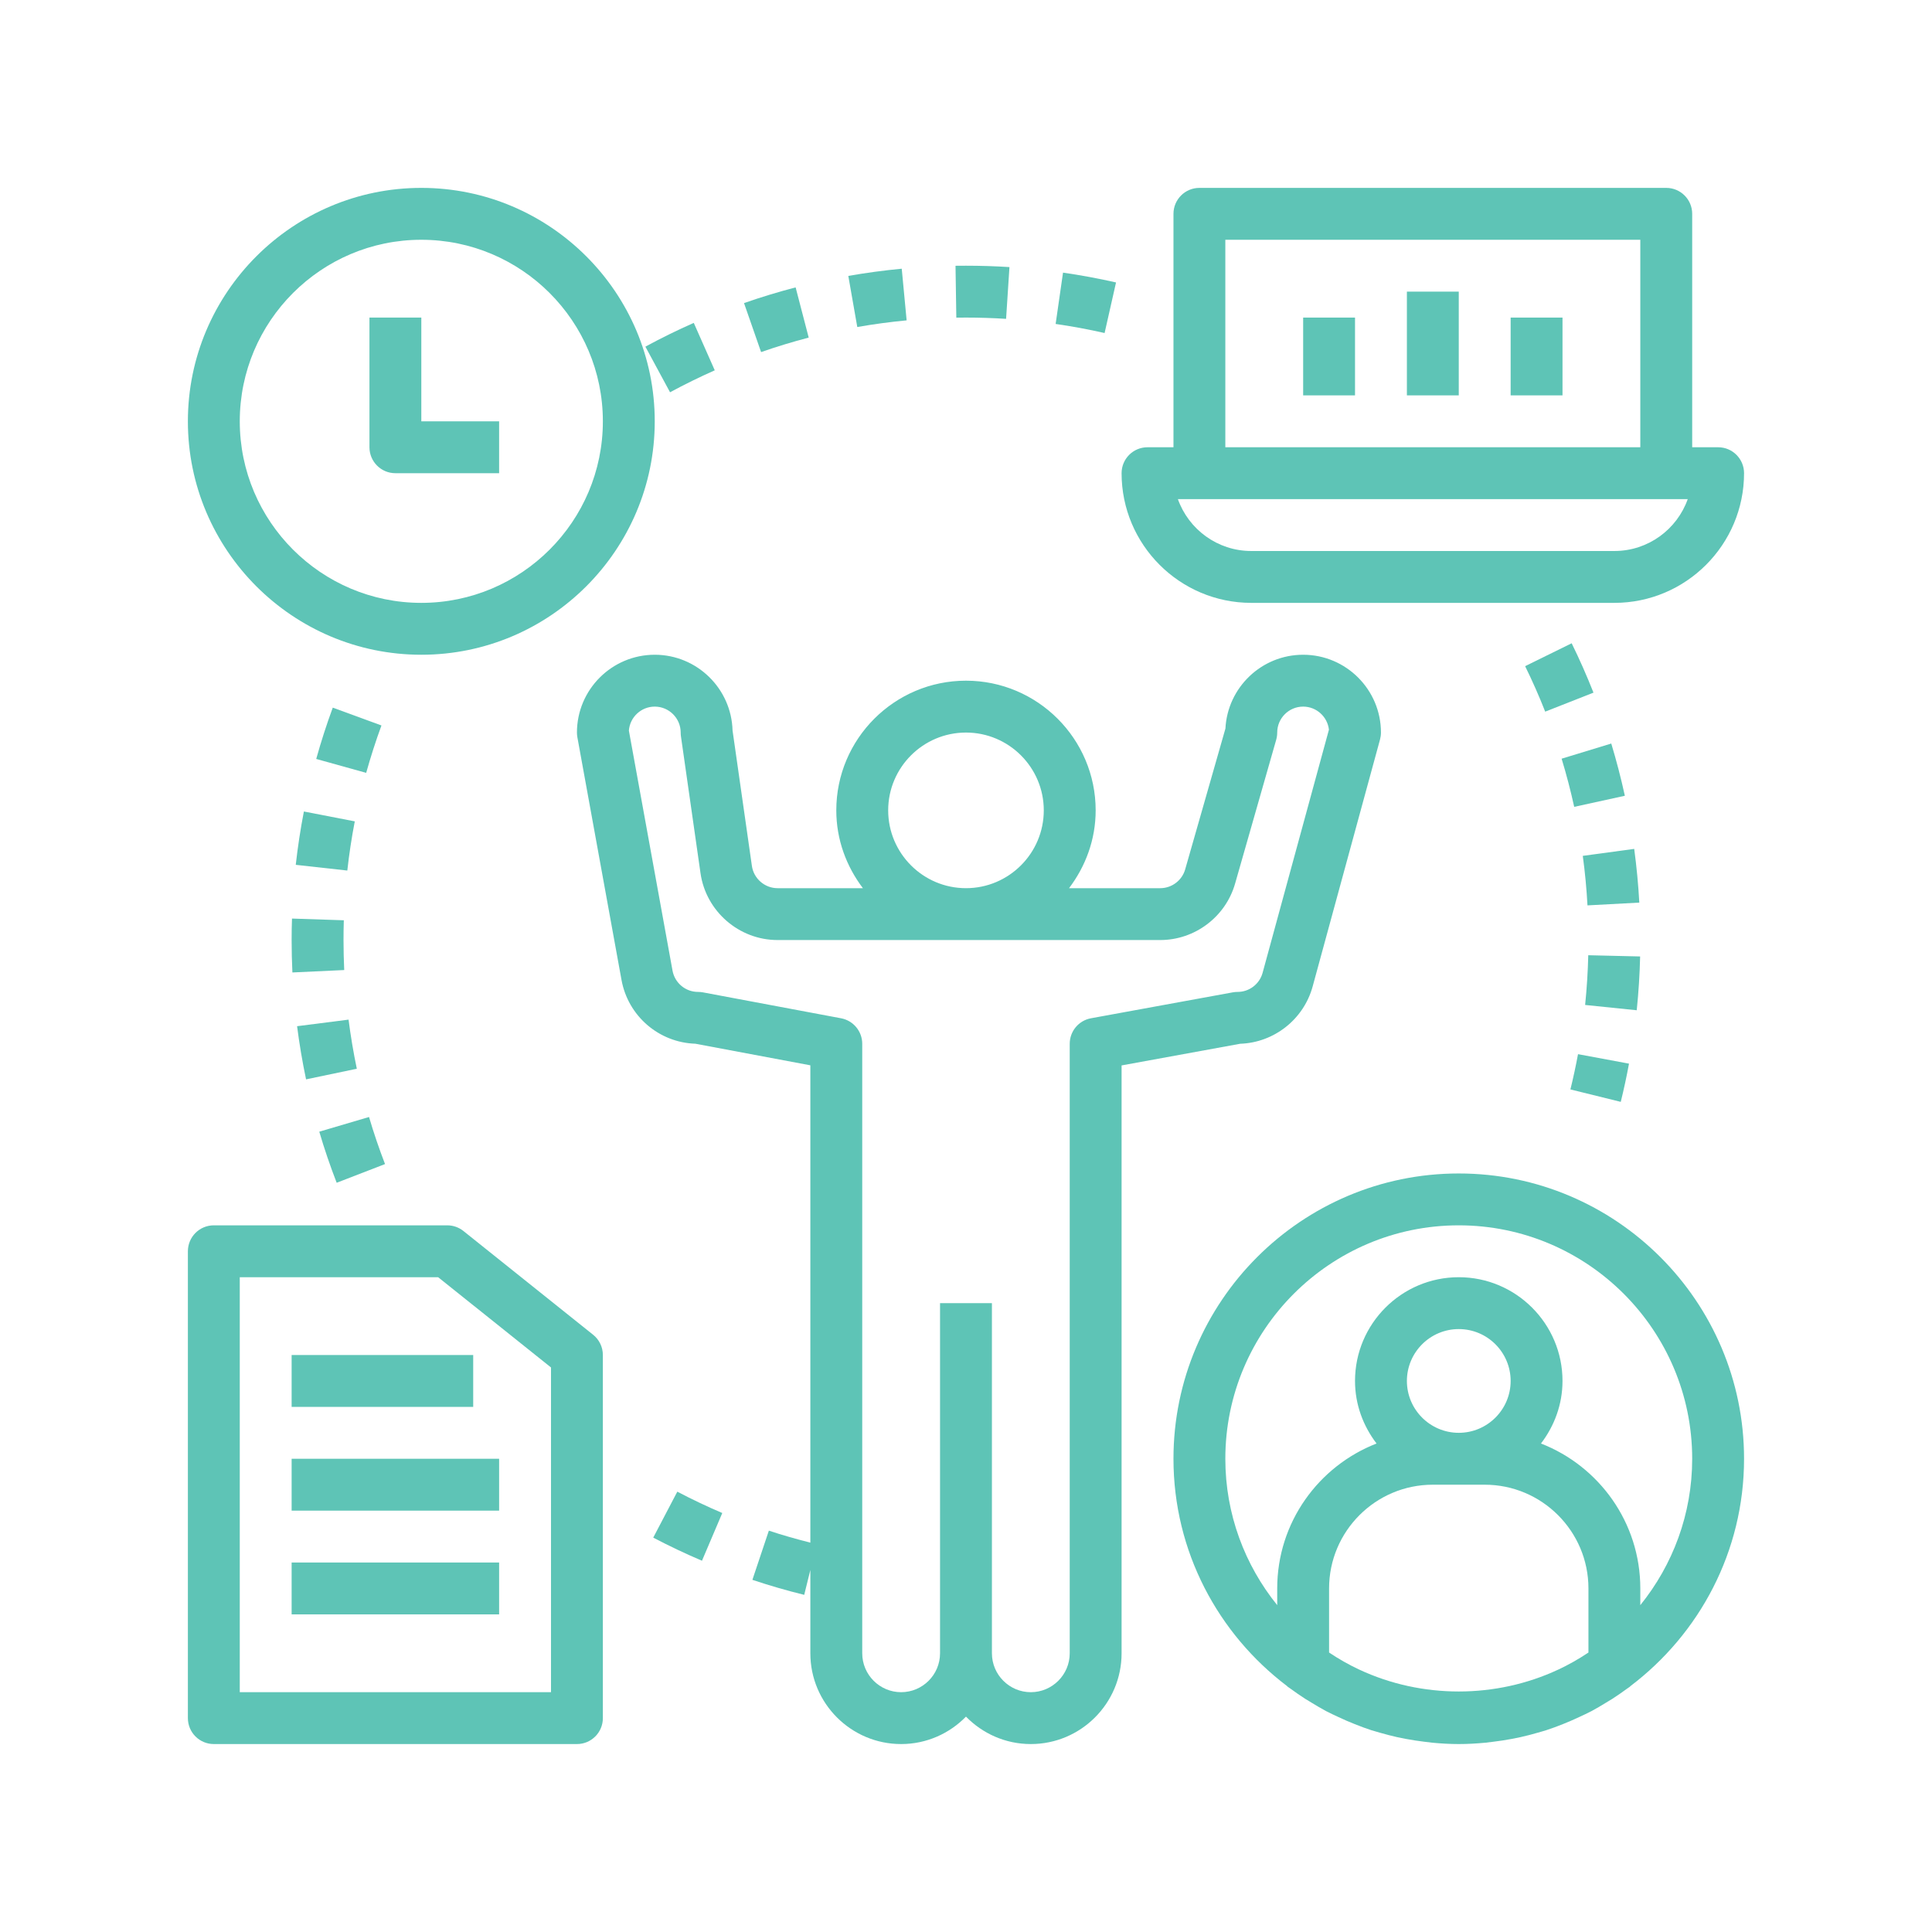
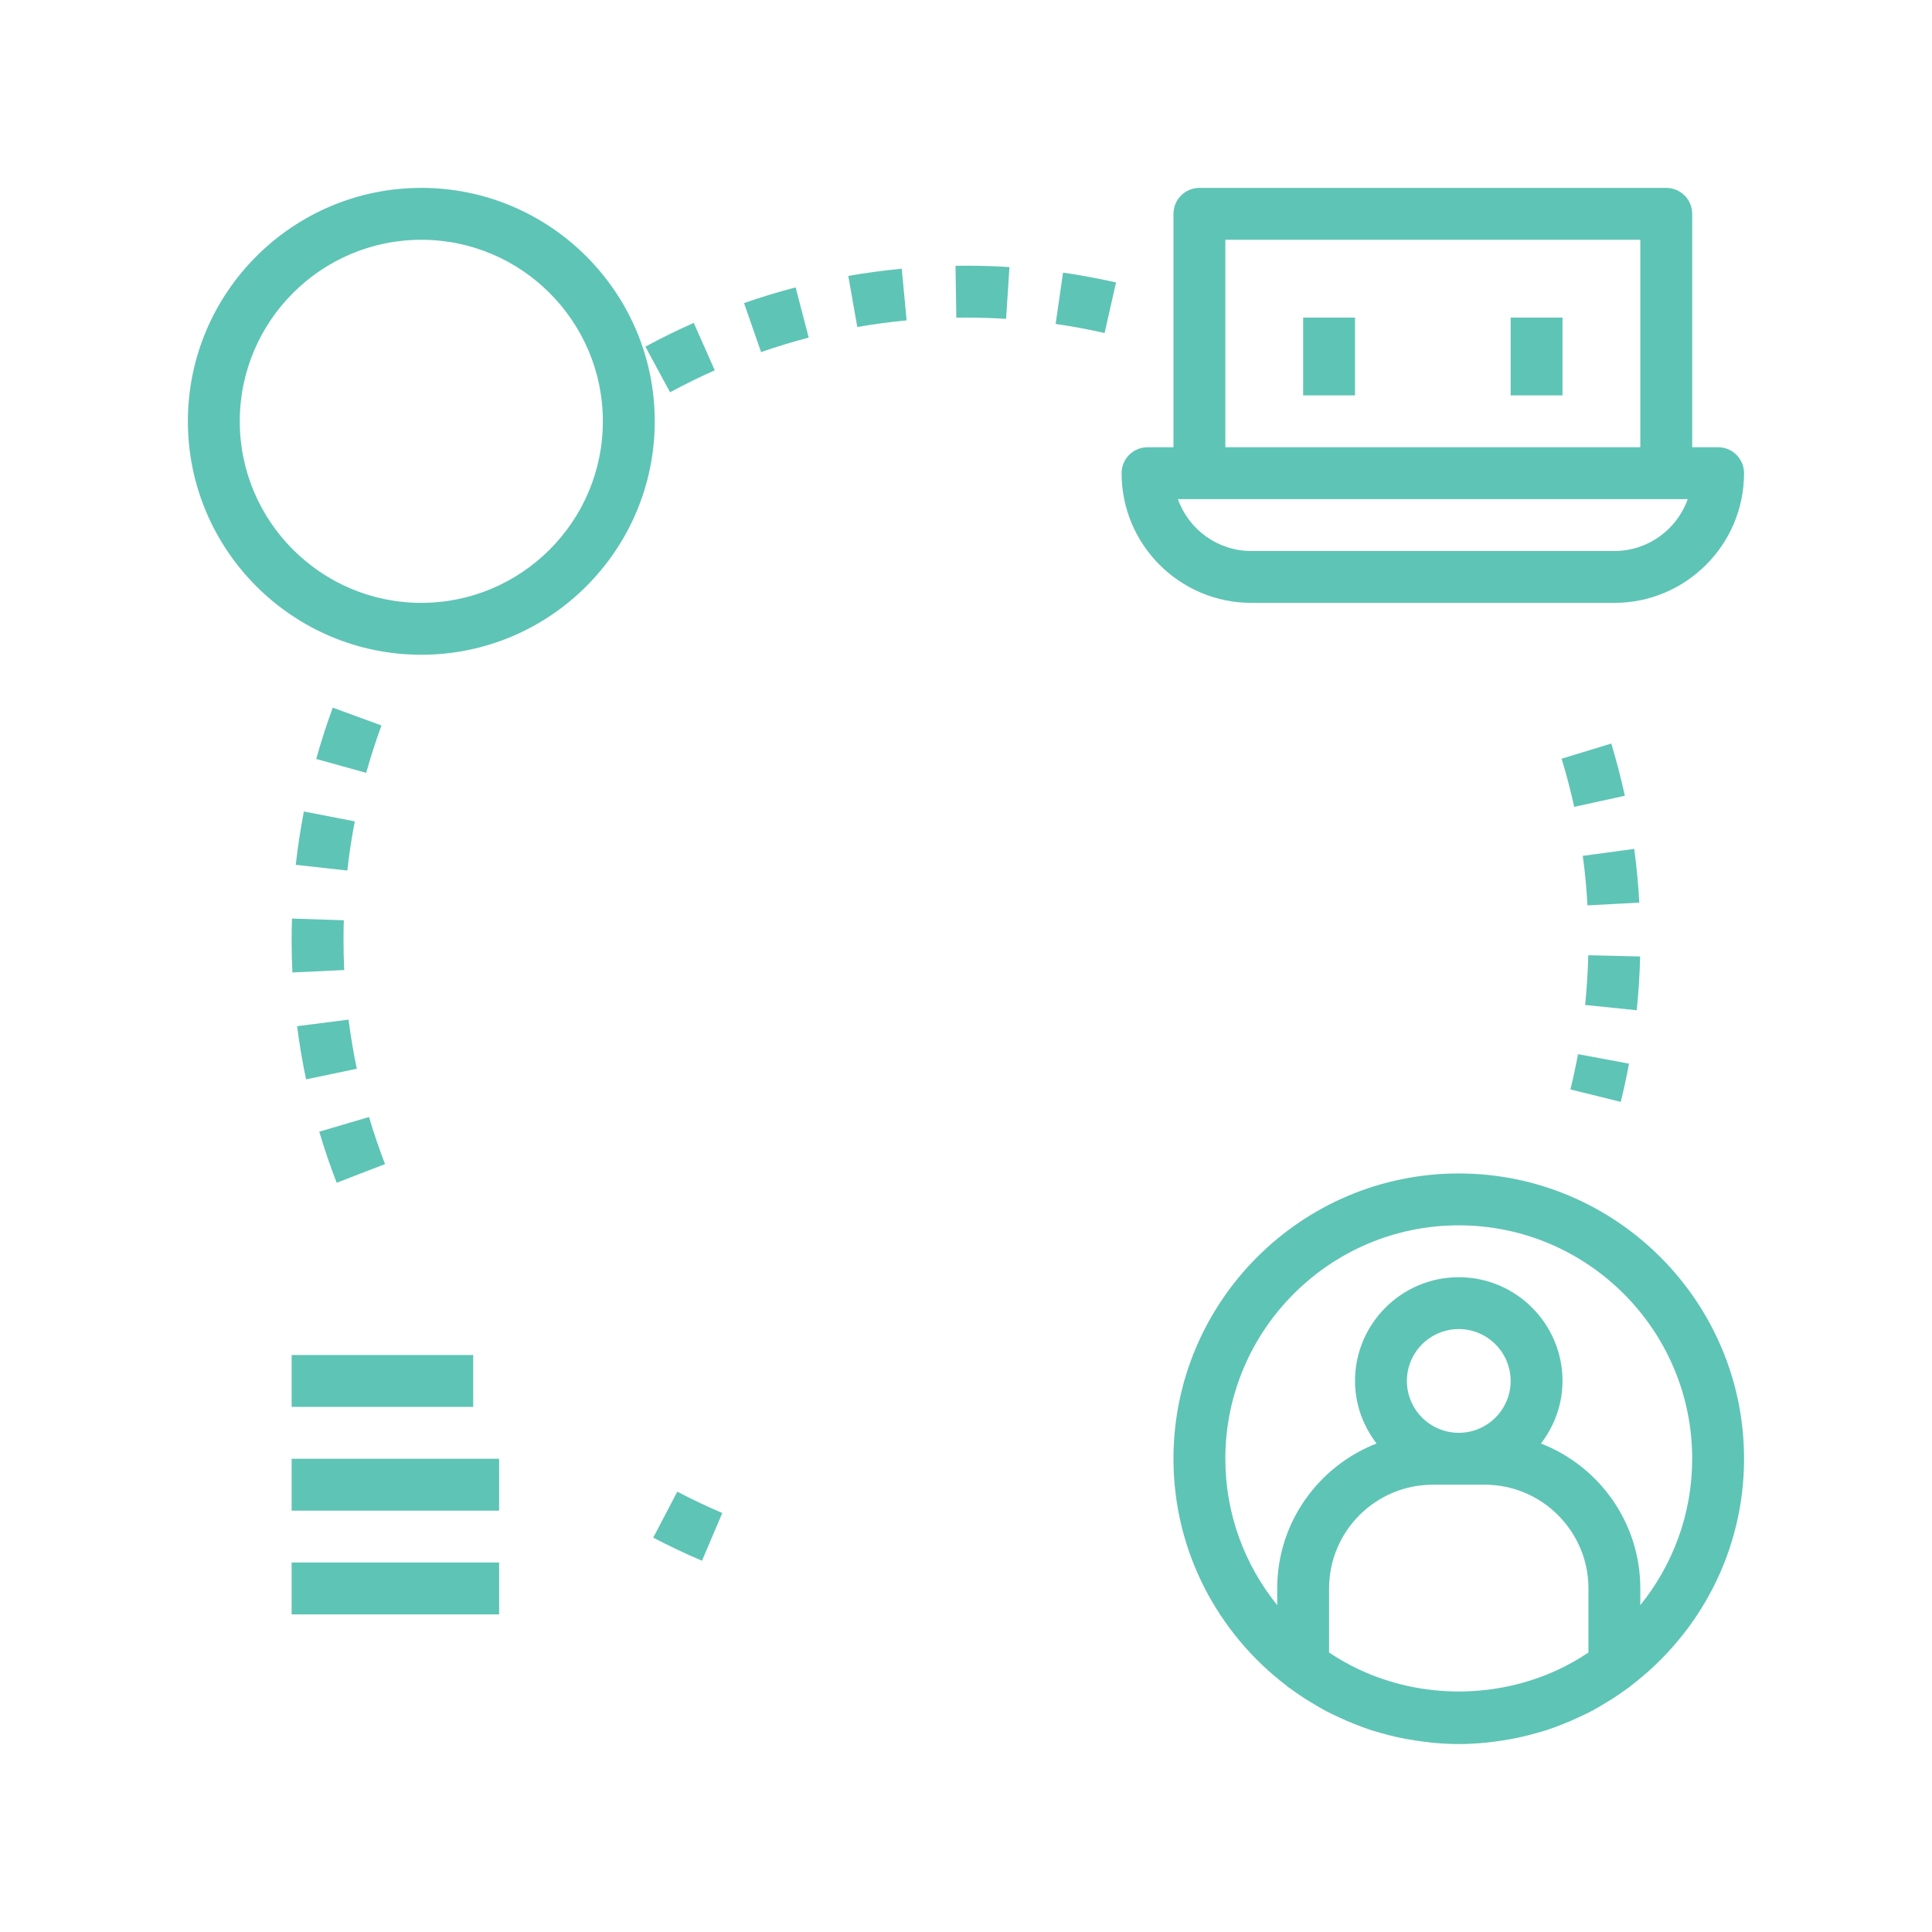
<svg xmlns="http://www.w3.org/2000/svg" width="500" zoomAndPan="magnify" viewBox="0 0 375 375" height="500" preserveAspectRatio="xMidYMid meet" version="1.0">
  <defs>
    <clipPath id="dbf9f603f3">
-       <path d="M 111 127 L 269 127 L 269 338.719 L 111 338.719 Z M 111 127 " clip-rule="nonzero" />
-     </clipPath>
+       </clipPath>
    <clipPath id="17d1e62f8a">
      <path d="M 36.469 36.469 L 128 36.469 L 128 128 L 36.469 128 Z M 36.469 36.469 " clip-rule="nonzero" />
    </clipPath>
    <clipPath id="de3eefc03f">
      <path d="M 217 36.469 L 338.719 36.469 L 338.719 118 L 217 118 Z M 217 36.469 " clip-rule="nonzero" />
    </clipPath>
    <clipPath id="063697120f">
-       <path d="M 36.469 237 L 118 237 L 118 338.719 L 36.469 338.719 Z M 36.469 237 " clip-rule="nonzero" />
-     </clipPath>
+       </clipPath>
    <clipPath id="3d989b242e">
      <path d="M 227 227 L 338.719 227 L 338.719 338.719 L 227 338.719 Z M 227 227 " clip-rule="nonzero" />
    </clipPath>
  </defs>
  <rect x="-37.5" width="450" fill="#ffffff" y="-37.5" height="450" fill-opacity="1" />
  <rect x="-37.5" width="450" fill="#ffffff" y="-37.5" height="450" fill-opacity="1" />
  <g clip-path="url(#dbf9f603f3)">
    <path fill="#5ec4b6" d="M 127.086 127.086 C 118.758 127.086 111.984 133.859 111.984 142.188 C 111.984 142.488 112.012 142.793 112.066 143.09 L 120.633 190.199 C 121.906 197.215 127.891 202.355 134.973 202.586 L 157.289 206.777 L 157.289 299.43 C 154.578 298.73 151.863 297.977 149.234 297.098 L 146.039 306.645 C 149.316 307.742 152.703 308.723 156.098 309.559 L 157.289 304.73 L 157.289 320.902 C 157.289 330.617 165.195 338.52 174.91 338.52 C 179.844 338.52 184.293 336.473 187.496 333.195 C 190.695 336.473 195.148 338.52 200.082 338.52 C 209.797 338.52 217.699 330.617 217.699 320.902 L 217.699 206.797 L 240.715 202.594 C 247.301 202.371 253.039 197.859 254.785 191.473 L 267.867 143.516 C 267.98 143.078 268.043 142.637 268.043 142.188 C 268.043 133.859 261.266 127.086 252.941 127.086 C 244.871 127.086 238.262 133.441 237.855 141.414 L 230.043 168.742 C 229.434 170.891 227.445 172.395 225.207 172.395 L 207.5 172.395 C 210.699 168.176 212.668 162.98 212.668 157.289 C 212.668 143.41 201.375 132.121 187.496 132.121 C 173.617 132.121 162.324 143.41 162.324 157.289 C 162.324 162.98 164.293 168.176 167.488 172.395 L 150.922 172.395 C 148.434 172.395 146.289 170.535 145.941 168.066 L 142.188 141.793 C 141.973 133.648 135.281 127.086 127.086 127.086 Z M 172.395 157.289 C 172.395 148.965 179.168 142.188 187.496 142.188 C 195.82 142.188 202.598 148.965 202.598 157.289 C 202.598 165.617 195.82 172.395 187.496 172.395 C 179.168 172.395 172.395 165.617 172.395 157.289 Z M 150.918 182.461 L 225.207 182.461 C 231.918 182.461 237.887 177.957 239.73 171.508 L 247.715 143.57 C 247.84 143.125 247.906 142.656 247.906 142.188 C 247.906 139.414 250.16 137.152 252.941 137.152 C 255.527 137.152 257.66 139.117 257.945 141.629 L 245.07 188.824 C 244.477 191.004 242.484 192.531 240.219 192.531 C 239.91 192.531 239.613 192.555 239.312 192.609 L 211.762 197.645 C 209.367 198.082 207.633 200.168 207.633 202.598 L 207.633 320.902 C 207.633 325.062 204.242 328.453 200.082 328.453 C 195.918 328.453 192.531 325.062 192.531 320.902 L 192.531 252.941 L 182.461 252.941 L 182.461 320.902 C 182.461 325.062 179.074 328.453 174.91 328.453 C 170.746 328.453 167.359 325.062 167.359 320.902 L 167.359 202.598 C 167.359 200.176 165.633 198.098 163.254 197.648 L 136.418 192.613 C 136.109 192.559 135.793 192.531 135.488 192.531 C 133.055 192.531 130.973 190.793 130.535 188.395 L 122.066 141.809 C 122.258 139.211 124.438 137.152 127.086 137.152 C 129.863 137.152 132.121 139.414 132.121 142.188 C 132.121 142.426 132.133 142.664 132.168 142.902 L 135.969 169.492 C 137.027 176.887 143.449 182.461 150.918 182.461 Z M 150.918 182.461 " fill-opacity="1" fill-rule="nonzero" />
  </g>
  <g clip-path="url(#17d1e62f8a)">
    <path fill="#5ec4b6" d="M 81.777 127.086 C 106.762 127.086 127.086 106.758 127.086 81.777 C 127.086 56.797 106.762 36.469 81.777 36.469 C 56.793 36.469 36.469 56.797 36.469 81.777 C 36.469 106.758 56.793 127.086 81.777 127.086 Z M 81.777 46.539 C 101.203 46.539 117.016 62.344 117.016 81.777 C 117.016 101.211 101.203 117.016 81.777 117.016 C 62.352 117.016 46.539 101.211 46.539 81.777 C 46.539 62.344 62.352 46.539 81.777 46.539 Z M 81.777 46.539 " fill-opacity="1" fill-rule="nonzero" />
  </g>
-   <path fill="#5ec4b6" d="M 76.742 91.848 L 96.879 91.848 L 96.879 81.777 L 81.777 81.777 L 81.777 61.641 L 71.711 61.641 L 71.711 86.812 C 71.711 89.59 73.961 91.848 76.742 91.848 Z M 76.742 91.848 " fill-opacity="1" fill-rule="nonzero" />
  <g clip-path="url(#de3eefc03f)">
    <path fill="#5ec4b6" d="M 333.488 86.812 L 328.453 86.812 L 328.453 41.504 C 328.453 38.727 326.203 36.469 323.418 36.469 L 232.805 36.469 C 230.02 36.469 227.77 38.727 227.77 41.504 L 227.77 86.812 L 222.734 86.812 C 219.949 86.812 217.699 89.066 217.699 91.848 C 217.699 105.727 228.992 117.016 242.871 117.016 L 313.352 117.016 C 327.23 117.016 338.52 105.727 338.52 91.848 C 338.52 89.066 336.27 86.812 333.488 86.812 Z M 237.836 46.539 L 318.383 46.539 L 318.383 86.812 L 237.836 86.812 Z M 313.352 106.949 L 242.871 106.949 C 236.305 106.949 230.707 102.738 228.629 96.879 L 327.59 96.879 C 325.512 102.738 319.914 106.949 313.352 106.949 Z M 313.352 106.949 " fill-opacity="1" fill-rule="nonzero" />
  </g>
  <path fill="#5ec4b6" d="M 252.941 61.641 L 263.008 61.641 L 263.008 76.742 L 252.941 76.742 Z M 252.941 61.641 " fill-opacity="1" fill-rule="nonzero" />
-   <path fill="#5ec4b6" d="M 273.078 56.605 L 283.145 56.605 L 283.145 76.742 L 273.078 76.742 Z M 273.078 56.605 " fill-opacity="1" fill-rule="nonzero" />
  <path fill="#5ec4b6" d="M 293.215 61.641 L 303.281 61.641 L 303.281 76.742 L 293.215 76.742 Z M 293.215 61.641 " fill-opacity="1" fill-rule="nonzero" />
  <g clip-path="url(#063697120f)">
    <path fill="#5ec4b6" d="M 41.504 338.52 L 111.984 338.52 C 114.766 338.52 117.016 336.266 117.016 333.488 L 117.016 263.008 C 117.016 261.477 116.32 260.031 115.129 259.078 L 89.957 238.941 C 89.062 238.227 87.961 237.836 86.812 237.836 L 41.504 237.836 C 38.719 237.836 36.469 240.094 36.469 242.871 L 36.469 333.488 C 36.469 336.266 38.719 338.52 41.504 338.52 Z M 46.539 247.906 L 85.043 247.906 L 106.949 265.426 L 106.949 328.453 L 46.539 328.453 Z M 46.539 247.906 " fill-opacity="1" fill-rule="nonzero" />
  </g>
  <g clip-path="url(#3d989b242e)">
    <path fill="#5ec4b6" d="M 283.145 227.77 C 252.613 227.77 227.77 252.613 227.77 283.145 C 227.77 301.168 236.461 317.156 249.828 327.273 C 249.863 327.301 249.875 327.344 249.91 327.371 C 250.121 327.531 250.348 327.668 250.562 327.824 C 251.461 328.477 252.359 329.113 253.293 329.711 C 253.734 329.996 254.188 330.254 254.637 330.527 C 255.539 331.07 256.438 331.617 257.375 332.117 C 258.176 332.539 258.996 332.906 259.812 333.289 C 260.832 333.77 261.859 334.223 262.914 334.633 C 263.988 335.062 265.07 335.477 266.176 335.832 C 266.742 336.012 267.32 336.168 267.895 336.332 C 268.969 336.637 270.047 336.926 271.137 337.168 C 271.723 337.297 272.305 337.414 272.895 337.523 C 274.059 337.742 275.227 337.918 276.402 338.062 C 276.934 338.129 277.449 338.203 277.98 338.254 C 279.691 338.418 281.406 338.52 283.145 338.52 C 284.883 338.52 286.598 338.418 288.309 338.258 C 288.84 338.207 289.363 338.133 289.887 338.066 C 291.062 337.922 292.234 337.75 293.395 337.527 C 293.984 337.418 294.566 337.297 295.152 337.172 C 296.242 336.93 297.32 336.645 298.395 336.336 C 298.969 336.168 299.547 336.02 300.113 335.836 C 301.219 335.48 302.301 335.066 303.375 334.641 C 304.43 334.227 305.457 333.77 306.477 333.297 C 307.293 332.914 308.113 332.547 308.914 332.121 C 309.852 331.629 310.746 331.082 311.652 330.531 C 312.102 330.258 312.555 329.996 312.996 329.715 C 313.93 329.117 314.836 328.477 315.727 327.828 C 315.941 327.672 316.168 327.535 316.379 327.375 C 316.414 327.352 316.426 327.305 316.461 327.277 C 329.828 317.156 338.52 301.168 338.52 283.145 C 338.52 252.613 313.676 227.77 283.145 227.77 Z M 257.973 320.754 L 257.973 308.316 C 257.973 297.211 267.004 288.18 278.109 288.18 L 288.18 288.18 C 299.285 288.18 308.316 297.211 308.316 308.316 L 308.316 320.754 C 306.441 322.012 304.488 323.117 302.473 324.062 C 302.465 324.062 302.461 324.066 302.457 324.066 C 290.34 329.734 275.945 329.734 263.828 324.066 C 263.824 324.066 263.82 324.062 263.812 324.062 C 261.801 323.117 259.848 322.012 257.973 320.754 Z M 283.145 278.109 C 277.594 278.109 273.078 273.594 273.078 268.043 C 273.078 262.488 277.594 257.973 283.145 257.973 C 288.699 257.973 293.215 262.488 293.215 268.043 C 293.215 273.594 288.699 278.109 283.145 278.109 Z M 318.383 311.559 L 318.383 308.316 C 318.383 295.512 310.371 284.574 299.102 280.184 C 301.684 276.801 303.281 272.625 303.281 268.043 C 303.281 256.938 294.25 247.906 283.145 247.906 C 272.039 247.906 263.008 256.938 263.008 268.043 C 263.008 272.625 264.605 276.801 267.188 280.184 C 255.918 284.574 247.906 295.512 247.906 308.316 L 247.906 311.559 C 241.621 303.781 237.836 293.898 237.836 283.145 C 237.836 258.164 258.16 237.836 283.145 237.836 C 308.129 237.836 328.453 258.164 328.453 283.145 C 328.453 293.902 324.668 303.781 318.383 311.559 Z M 318.383 311.559 " fill-opacity="1" fill-rule="nonzero" />
  </g>
  <path fill="#5ec4b6" d="M 56.605 263.008 L 91.848 263.008 L 91.848 273.078 L 56.605 273.078 Z M 56.605 263.008 " fill-opacity="1" fill-rule="nonzero" />
  <path fill="#5ec4b6" d="M 56.605 283.145 L 96.879 283.145 L 96.879 293.215 L 56.605 293.215 Z M 56.605 283.145 " fill-opacity="1" fill-rule="nonzero" />
  <path fill="#5ec4b6" d="M 56.605 303.281 L 96.879 303.281 L 96.879 313.352 L 56.605 313.352 Z M 56.605 303.281 " fill-opacity="1" fill-rule="nonzero" />
  <path fill="#5ec4b6" d="M 216.621 54.824 C 213.215 54.051 209.758 53.41 206.332 52.918 L 204.898 62.879 C 208.055 63.332 211.25 63.926 214.402 64.641 Z M 216.621 54.824 " fill-opacity="1" fill-rule="nonzero" />
  <path fill="#5ec4b6" d="M 138.734 71.879 L 134.66 62.672 C 131.496 64.07 128.328 65.621 125.27 67.285 L 130.055 76.141 C 132.891 74.605 135.809 73.176 138.734 71.879 Z M 138.734 71.879 " fill-opacity="1" fill-rule="nonzero" />
  <path fill="#5ec4b6" d="M 187.496 61.641 C 190.113 61.641 192.707 61.727 195.281 61.887 L 195.934 51.84 C 193.137 51.664 190.324 51.574 187.496 51.574 L 185.465 51.586 L 185.621 61.656 Z M 187.496 61.641 " fill-opacity="1" fill-rule="nonzero" />
  <path fill="#5ec4b6" d="M 156.969 65.527 L 154.43 55.781 C 151.078 56.652 147.711 57.68 144.414 58.828 L 147.727 68.34 C 150.766 67.277 153.871 66.336 156.969 65.527 Z M 156.969 65.527 " fill-opacity="1" fill-rule="nonzero" />
  <path fill="#5ec4b6" d="M 175.977 62.18 L 175.027 52.156 C 171.559 52.484 168.066 52.957 164.656 53.555 L 166.398 63.473 C 169.547 62.918 172.77 62.488 175.977 62.18 Z M 175.977 62.18 " fill-opacity="1" fill-rule="nonzero" />
  <path fill="#5ec4b6" d="M 74.734 225.945 C 73.582 222.961 72.535 219.887 71.629 216.809 L 61.973 219.66 C 62.953 223 64.094 226.332 65.348 229.574 Z M 74.734 225.945 " fill-opacity="1" fill-rule="nonzero" />
  <path fill="#5ec4b6" d="M 57.406 167.863 L 67.414 168.973 C 67.766 165.781 68.254 162.57 68.863 159.426 L 58.984 157.512 C 58.324 160.914 57.793 164.398 57.406 167.863 Z M 57.406 167.863 " fill-opacity="1" fill-rule="nonzero" />
  <path fill="#5ec4b6" d="M 56.605 182.461 C 56.605 184.57 56.656 186.668 56.754 188.754 L 66.812 188.285 C 66.727 186.359 66.676 184.414 66.676 182.461 C 66.676 181.176 66.695 179.898 66.734 178.625 L 56.676 178.293 C 56.625 179.676 56.605 181.066 56.605 182.461 Z M 56.605 182.461 " fill-opacity="1" fill-rule="nonzero" />
  <path fill="#5ec4b6" d="M 69.258 207.441 C 68.598 204.285 68.059 201.078 67.656 197.91 L 57.664 199.184 C 58.102 202.613 58.688 206.086 59.406 209.504 Z M 69.258 207.441 " fill-opacity="1" fill-rule="nonzero" />
  <path fill="#5ec4b6" d="M 74.039 140.812 L 64.59 137.352 C 63.387 140.629 62.305 143.98 61.379 147.312 L 71.074 150.012 C 71.938 146.934 72.926 143.844 74.039 140.812 Z M 74.039 140.812 " fill-opacity="1" fill-rule="nonzero" />
  <path fill="#5ec4b6" d="M 126.793 298.453 C 129.879 300.07 133.062 301.578 136.254 302.938 L 140.195 293.676 C 137.254 292.422 134.312 291.027 131.465 289.531 Z M 126.793 298.453 " fill-opacity="1" fill-rule="nonzero" />
  <path fill="#5ec4b6" d="M 304.816 211.457 L 314.59 213.871 C 315.191 211.426 315.727 208.949 316.188 206.453 L 306.293 204.613 C 305.863 206.918 305.371 209.203 304.816 211.457 Z M 304.816 211.457 " fill-opacity="1" fill-rule="nonzero" />
  <path fill="#5ec4b6" d="M 307.219 166.121 C 307.652 169.312 307.957 172.543 308.129 175.734 L 318.188 175.195 C 318 171.738 317.664 168.23 317.199 164.77 Z M 307.219 166.121 " fill-opacity="1" fill-rule="nonzero" />
  <path fill="#5ec4b6" d="M 318.348 185.648 L 308.281 185.41 C 308.203 188.586 308.004 191.836 307.672 195.062 L 317.688 196.09 C 318.047 192.602 318.27 189.082 318.348 185.648 Z M 318.348 185.648 " fill-opacity="1" fill-rule="nonzero" />
-   <path fill="#5ec4b6" d="M 296.027 129.301 C 297.438 132.18 298.75 135.148 299.922 138.129 L 309.293 134.441 C 308.012 131.203 306.594 127.98 305.059 124.859 Z M 296.027 129.301 " fill-opacity="1" fill-rule="nonzero" />
  <path fill="#5ec4b6" d="M 303.109 147.262 C 304.035 150.297 304.855 153.445 305.551 156.609 L 315.383 154.457 C 314.633 151.023 313.742 147.613 312.746 144.32 Z M 303.109 147.262 " fill-opacity="1" fill-rule="nonzero" />
</svg>